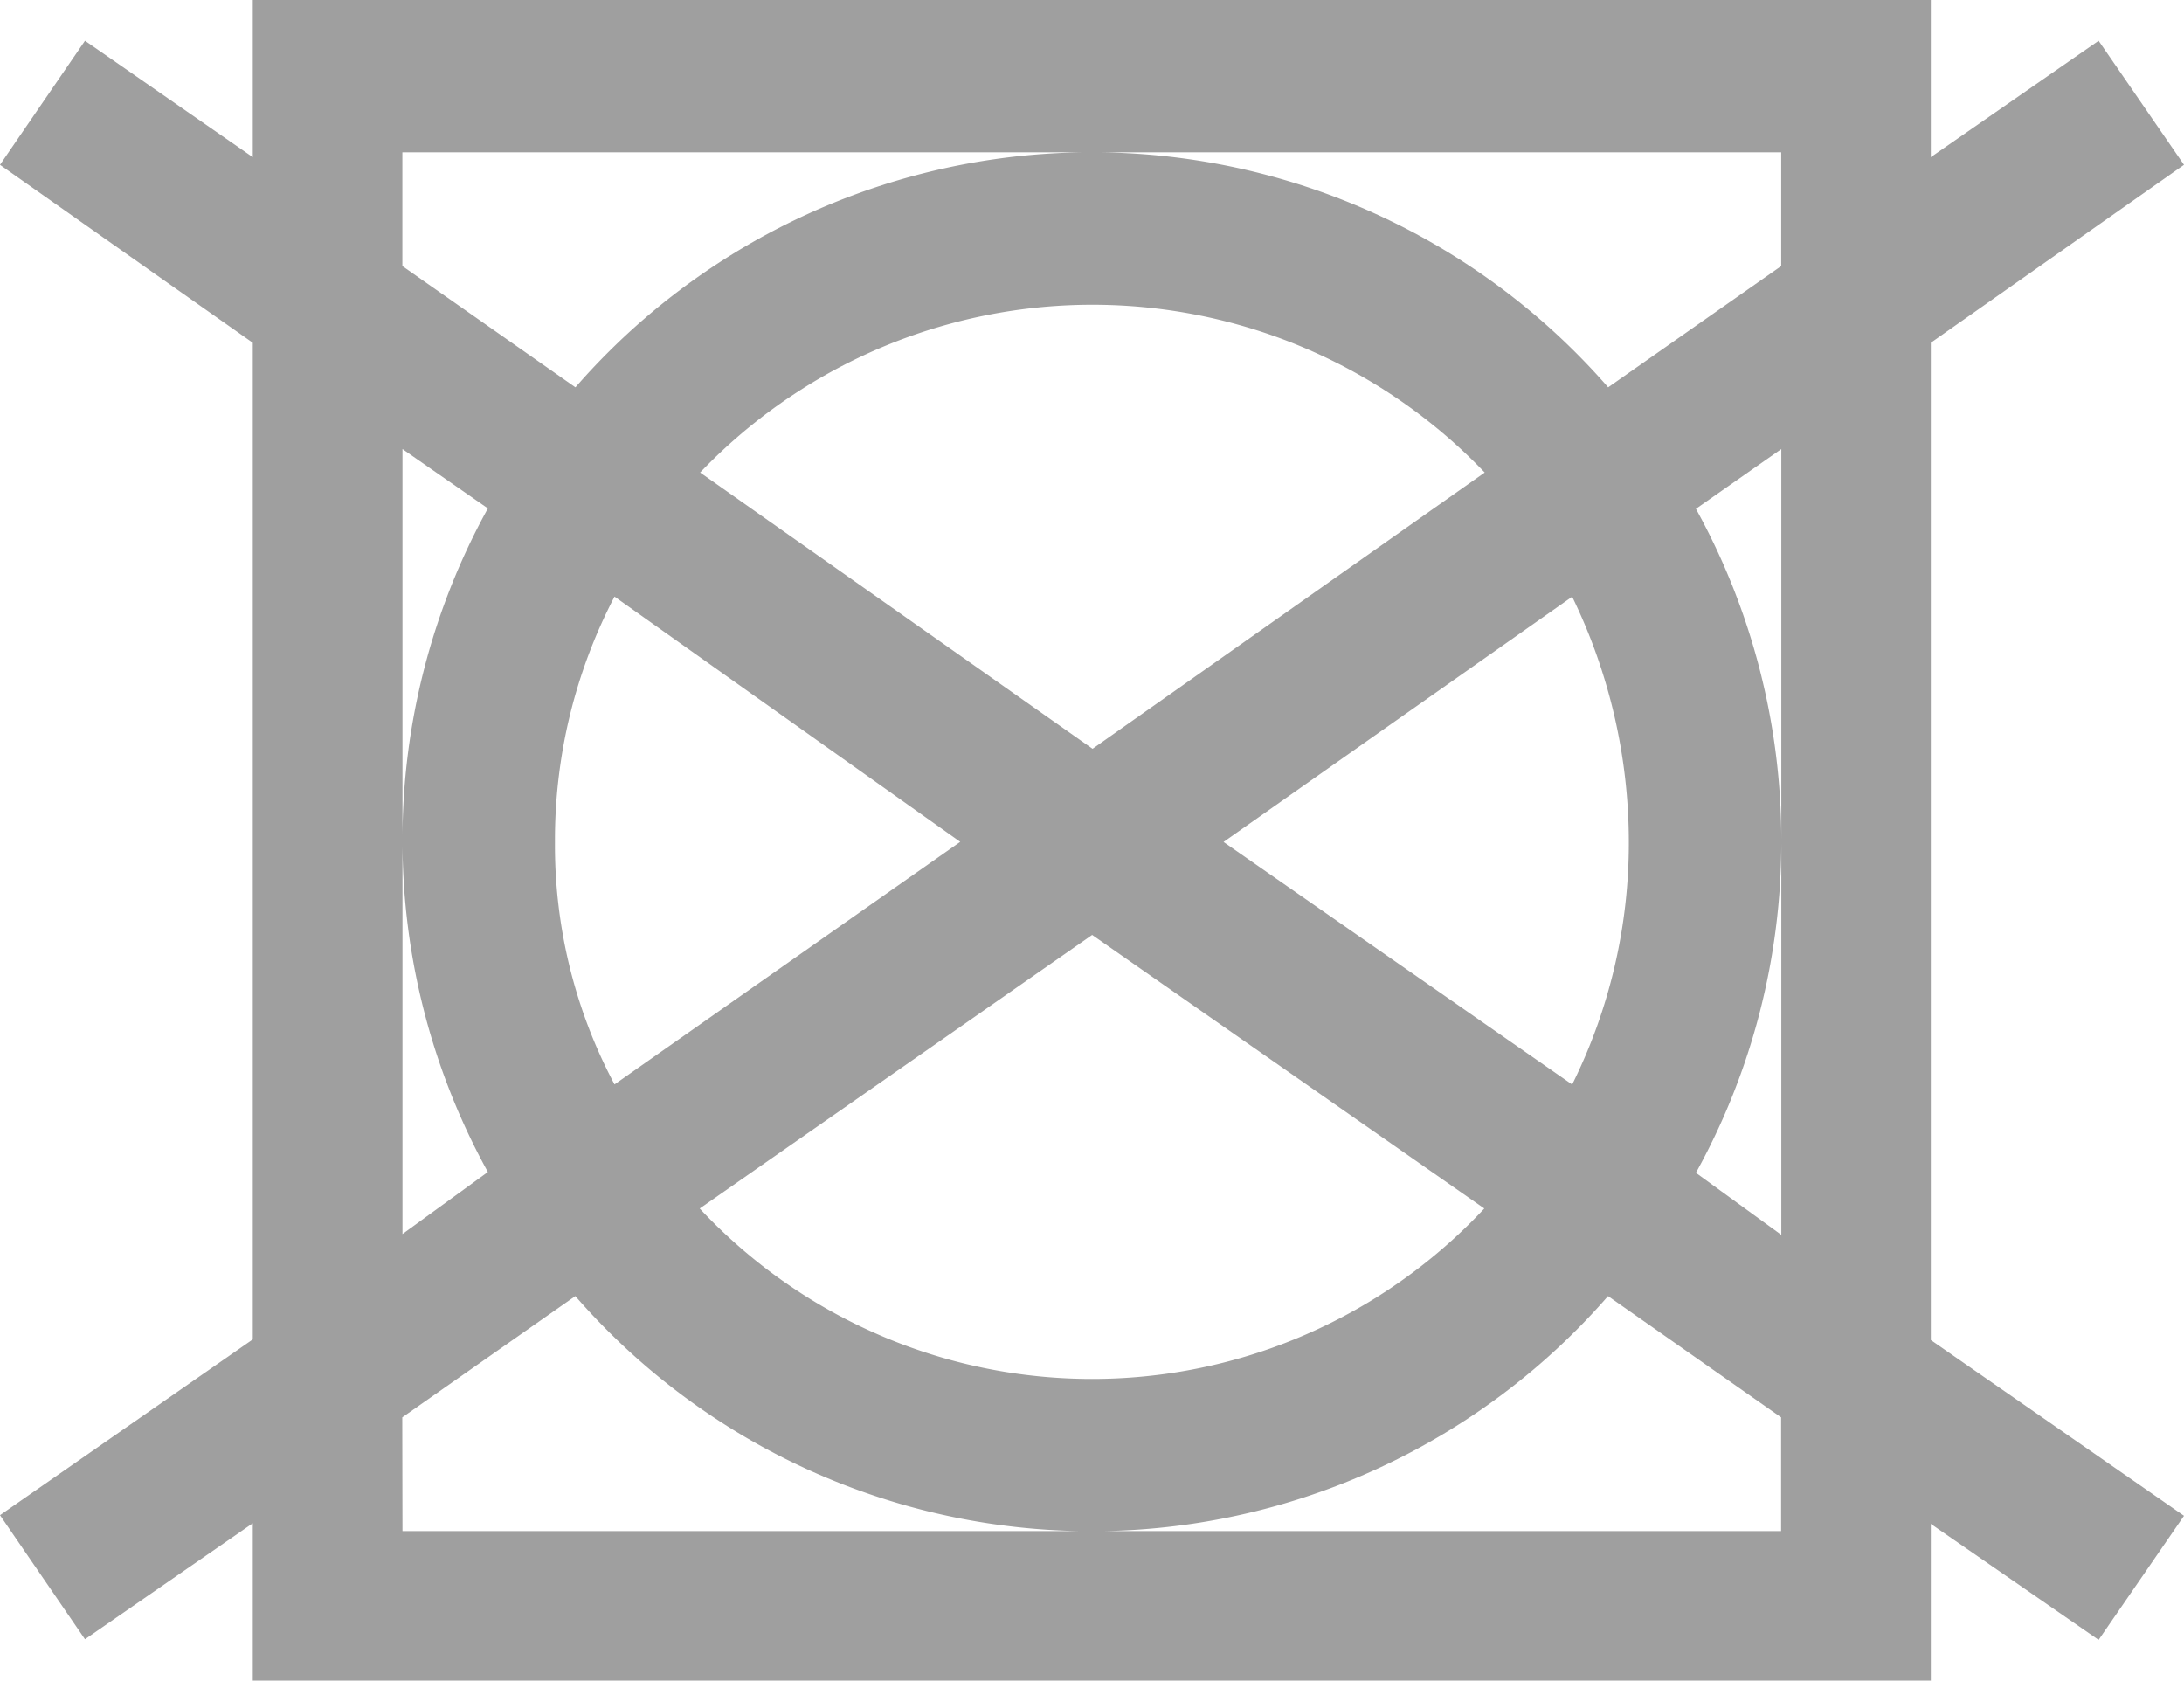
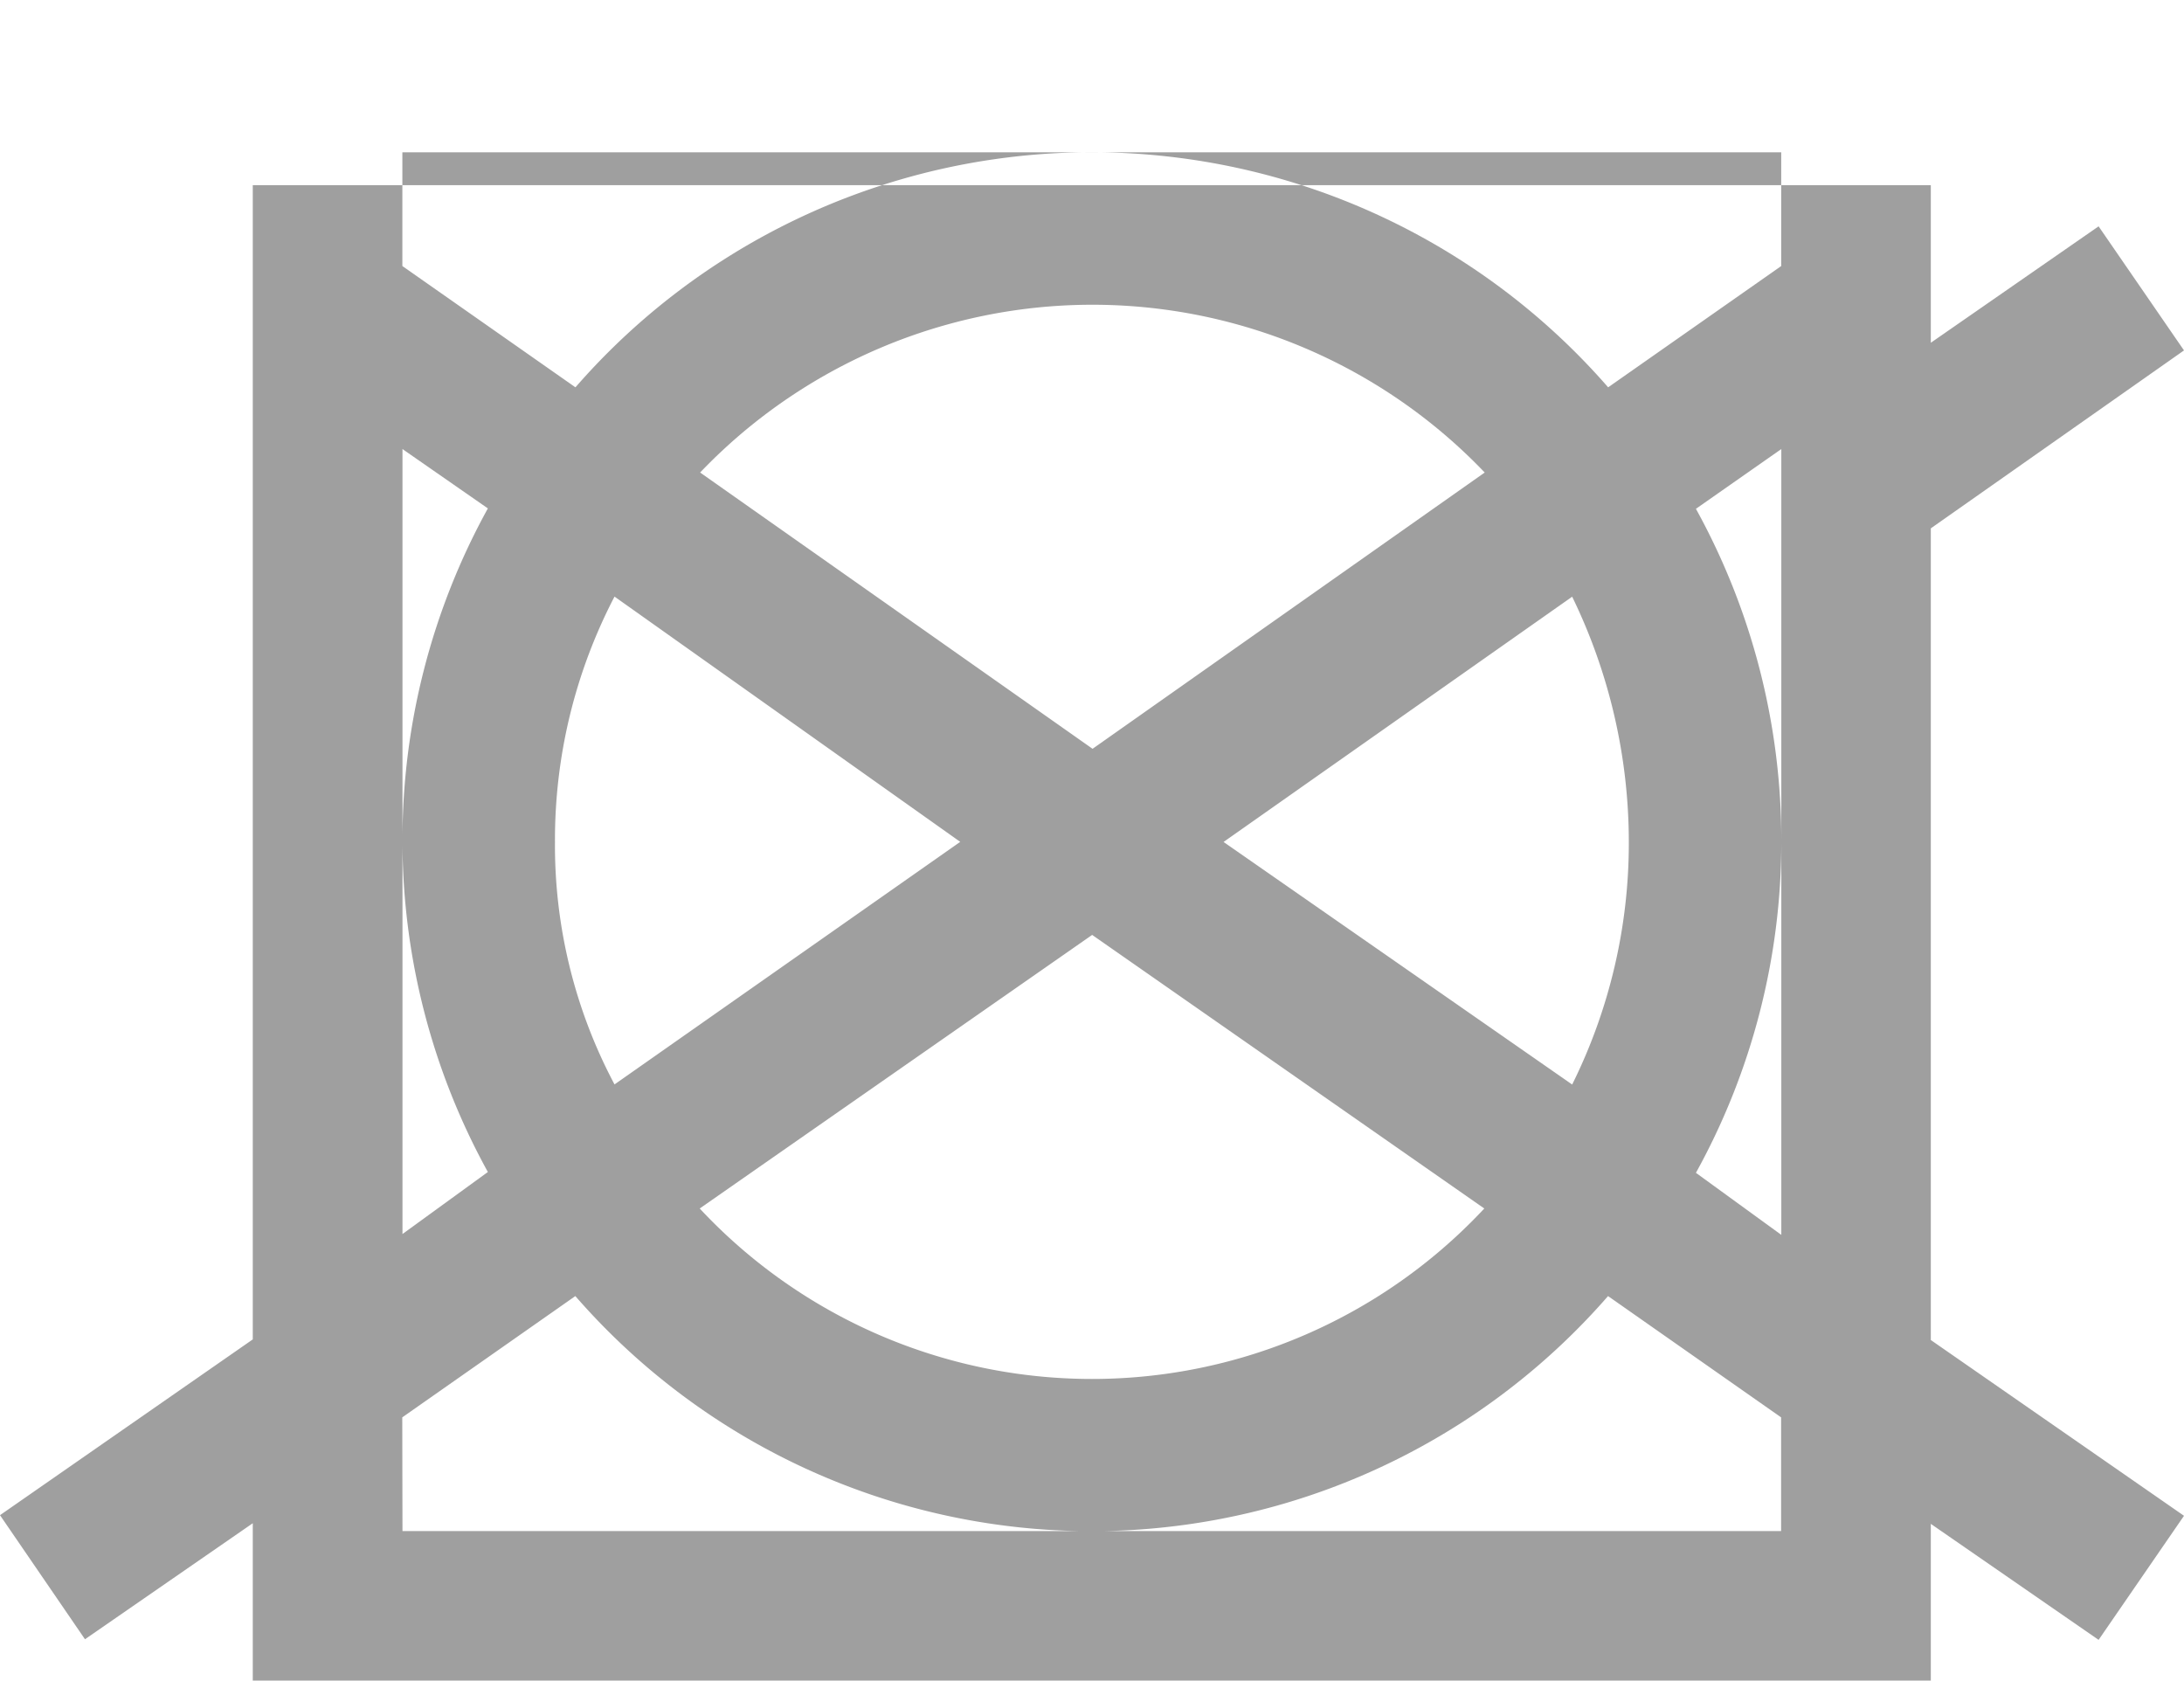
<svg xmlns="http://www.w3.org/2000/svg" width="21.125" height="16.255" viewBox="0 0 21.125 16.255">
-   <path id="Path_18047" data-name="Path 18047" d="M130.268,679.706l2.449,1.7-.826,1.2-1.623-1.122V683H114.037v-1.522l-1.623,1.122-.822-1.2,2.445-1.7v-9.639l-2.445-1.721.822-1.2,1.623,1.126v-1.524h16.231v1.524l1.623-1.126.826,1.2-2.449,1.721Zm-1.447-11.487H115.484v1.1l1.674,1.173a6.623,6.623,0,0,1,9.989,0l1.674-1.173Zm-13.336,10.462.826-.6a6.645,6.645,0,0,1,0-6.418l-.826-.574Zm0,2.873H128.82v-1.1l-1.674-1.173a6.622,6.622,0,0,1-9.989,0l-1.674,1.173Zm1.475-6.666a4.926,4.926,0,0,0,.576,2.346l3.344-2.346-3.344-2.372a5.09,5.09,0,0,0-.576,2.372m5.2-.9,3.793-2.672a5.248,5.248,0,0,0-7.589,0Zm-3.8,4.446a5.191,5.191,0,0,0,7.589,0l-3.793-2.646Zm8.987-3.545a5.428,5.428,0,0,0-.548-2.372l-3.372,2.372,3.372,2.346a5.249,5.249,0,0,0,.548-2.346m.649-3.222a6.637,6.637,0,0,1,.826,3.222v-3.8Zm.826,3.222a6.617,6.617,0,0,1-.826,3.2l.826.6Z" transform="translate(-111.592 -666.746)" fill="#9f9f9f" />
+   <path id="Path_18047" data-name="Path 18047" d="M130.268,679.706l2.449,1.7-.826,1.2-1.623-1.122V683H114.037v-1.522l-1.623,1.122-.822-1.2,2.445-1.7v-9.639v-1.524h16.231v1.524l1.623-1.126.826,1.2-2.449,1.721Zm-1.447-11.487H115.484v1.1l1.674,1.173a6.623,6.623,0,0,1,9.989,0l1.674-1.173Zm-13.336,10.462.826-.6a6.645,6.645,0,0,1,0-6.418l-.826-.574Zm0,2.873H128.82v-1.1l-1.674-1.173a6.622,6.622,0,0,1-9.989,0l-1.674,1.173Zm1.475-6.666a4.926,4.926,0,0,0,.576,2.346l3.344-2.346-3.344-2.372a5.09,5.09,0,0,0-.576,2.372m5.2-.9,3.793-2.672a5.248,5.248,0,0,0-7.589,0Zm-3.8,4.446a5.191,5.191,0,0,0,7.589,0l-3.793-2.646Zm8.987-3.545a5.428,5.428,0,0,0-.548-2.372l-3.372,2.372,3.372,2.346a5.249,5.249,0,0,0,.548-2.346m.649-3.222a6.637,6.637,0,0,1,.826,3.222v-3.8Zm.826,3.222a6.617,6.617,0,0,1-.826,3.2l.826.6Z" transform="translate(-111.592 -666.746)" fill="#9f9f9f" />
</svg>